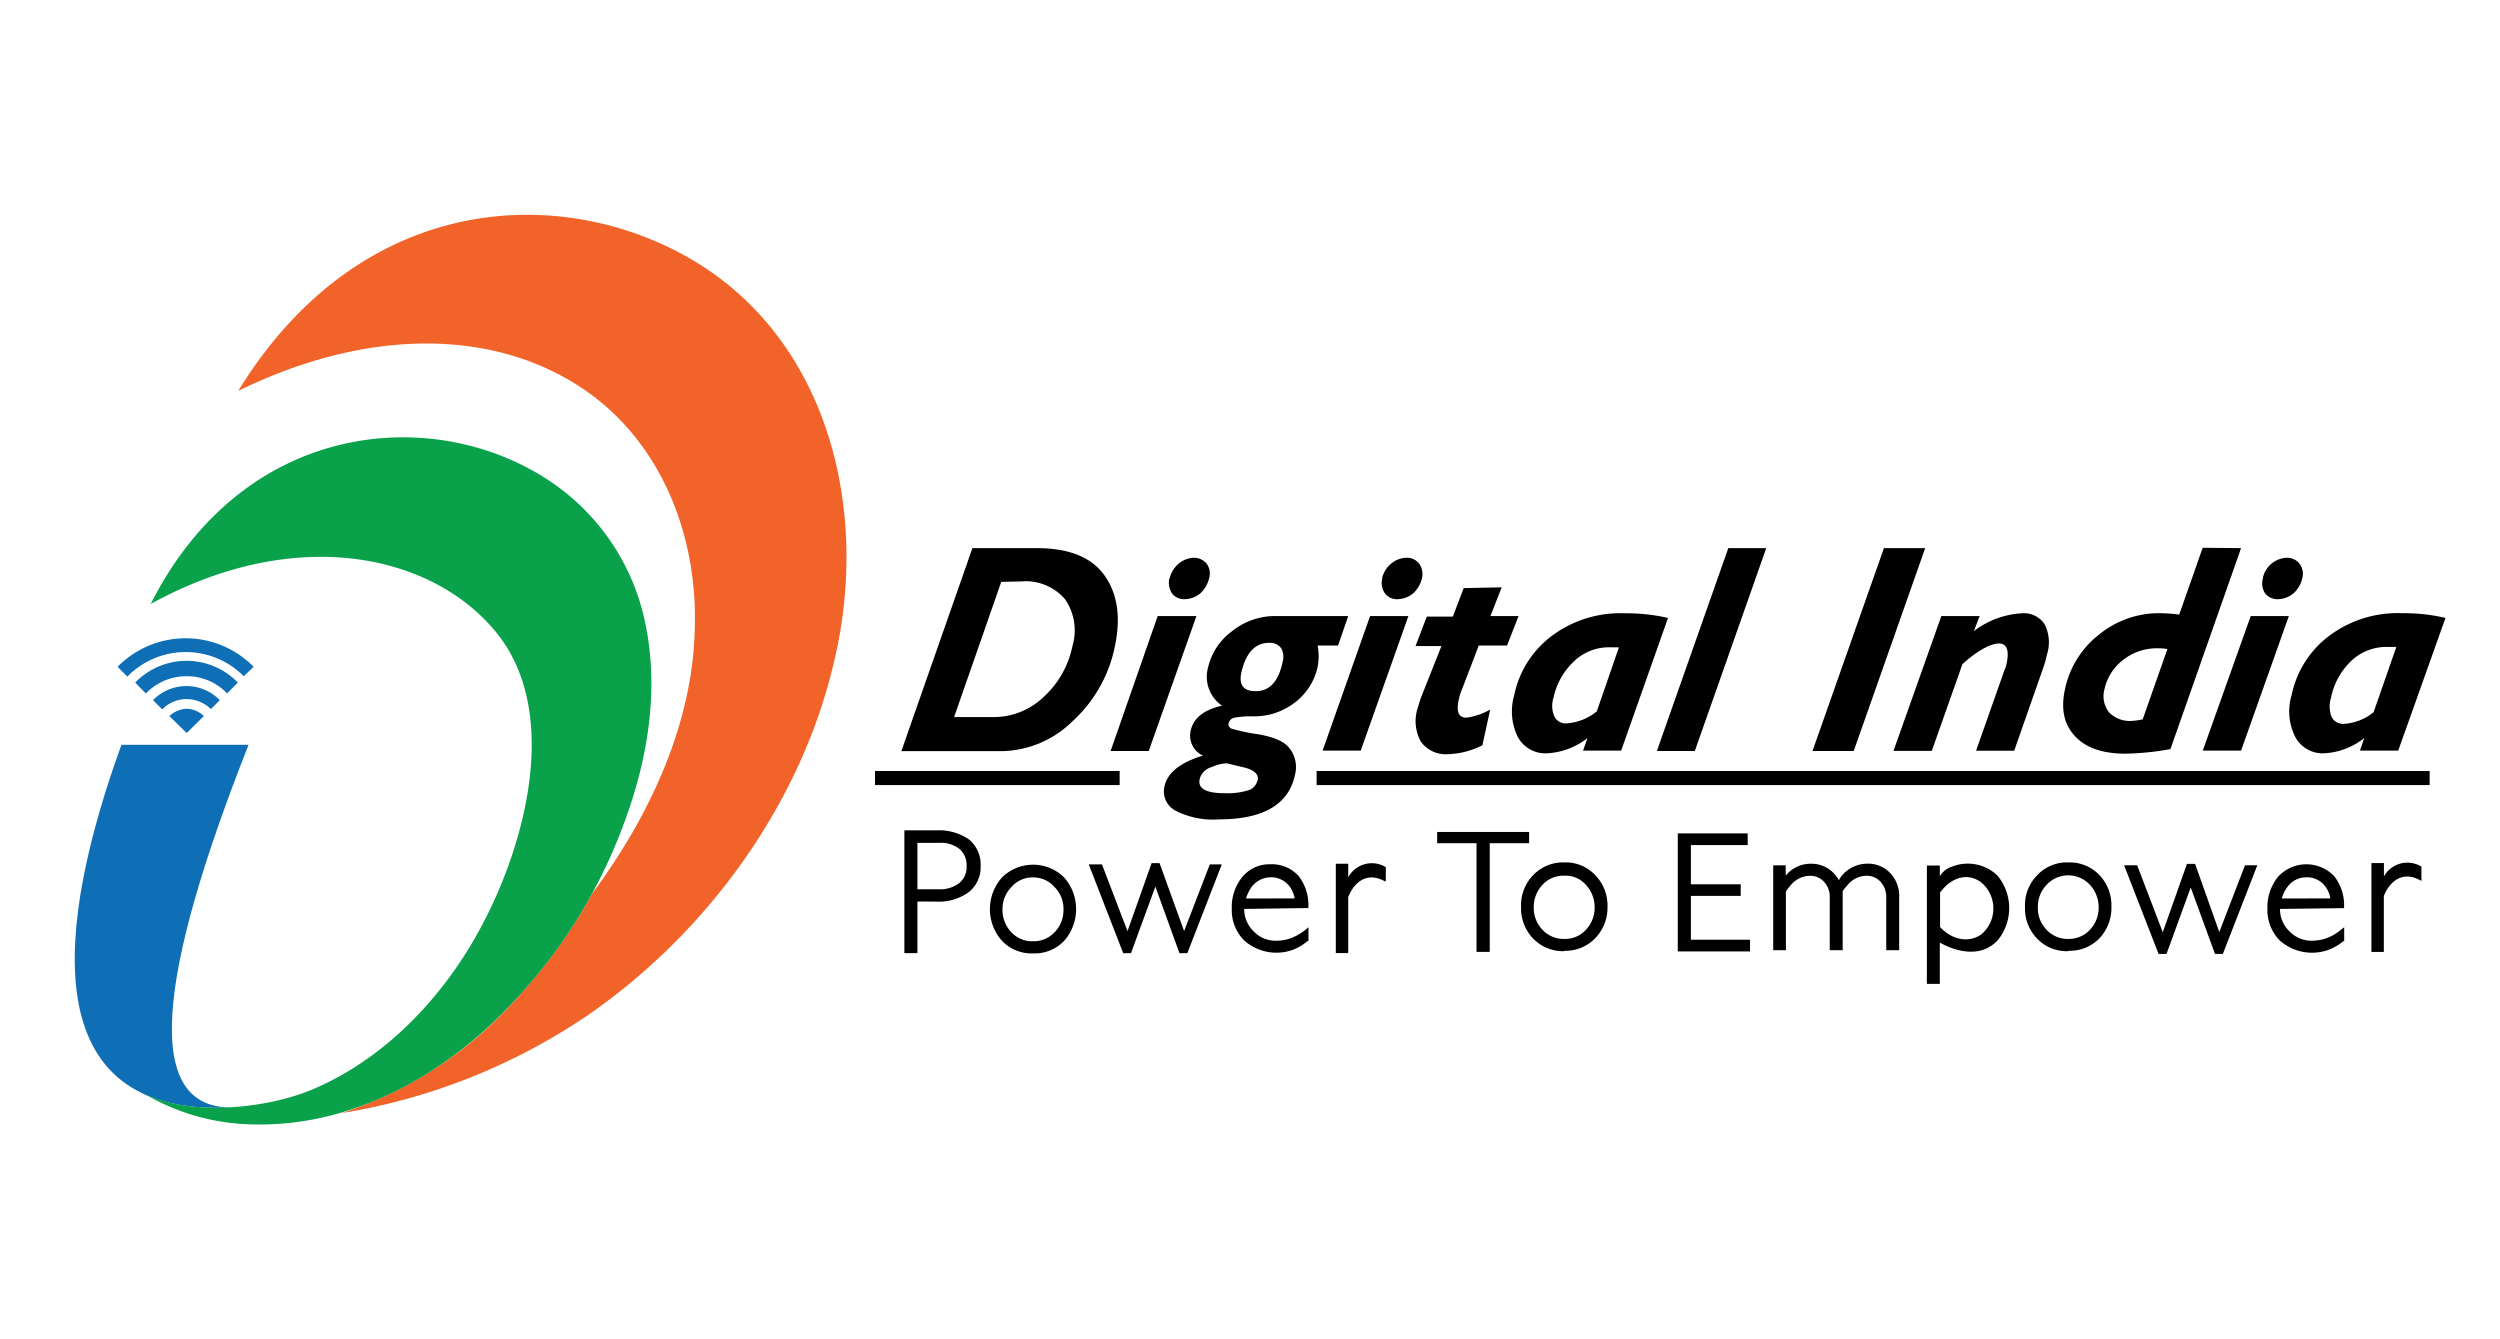
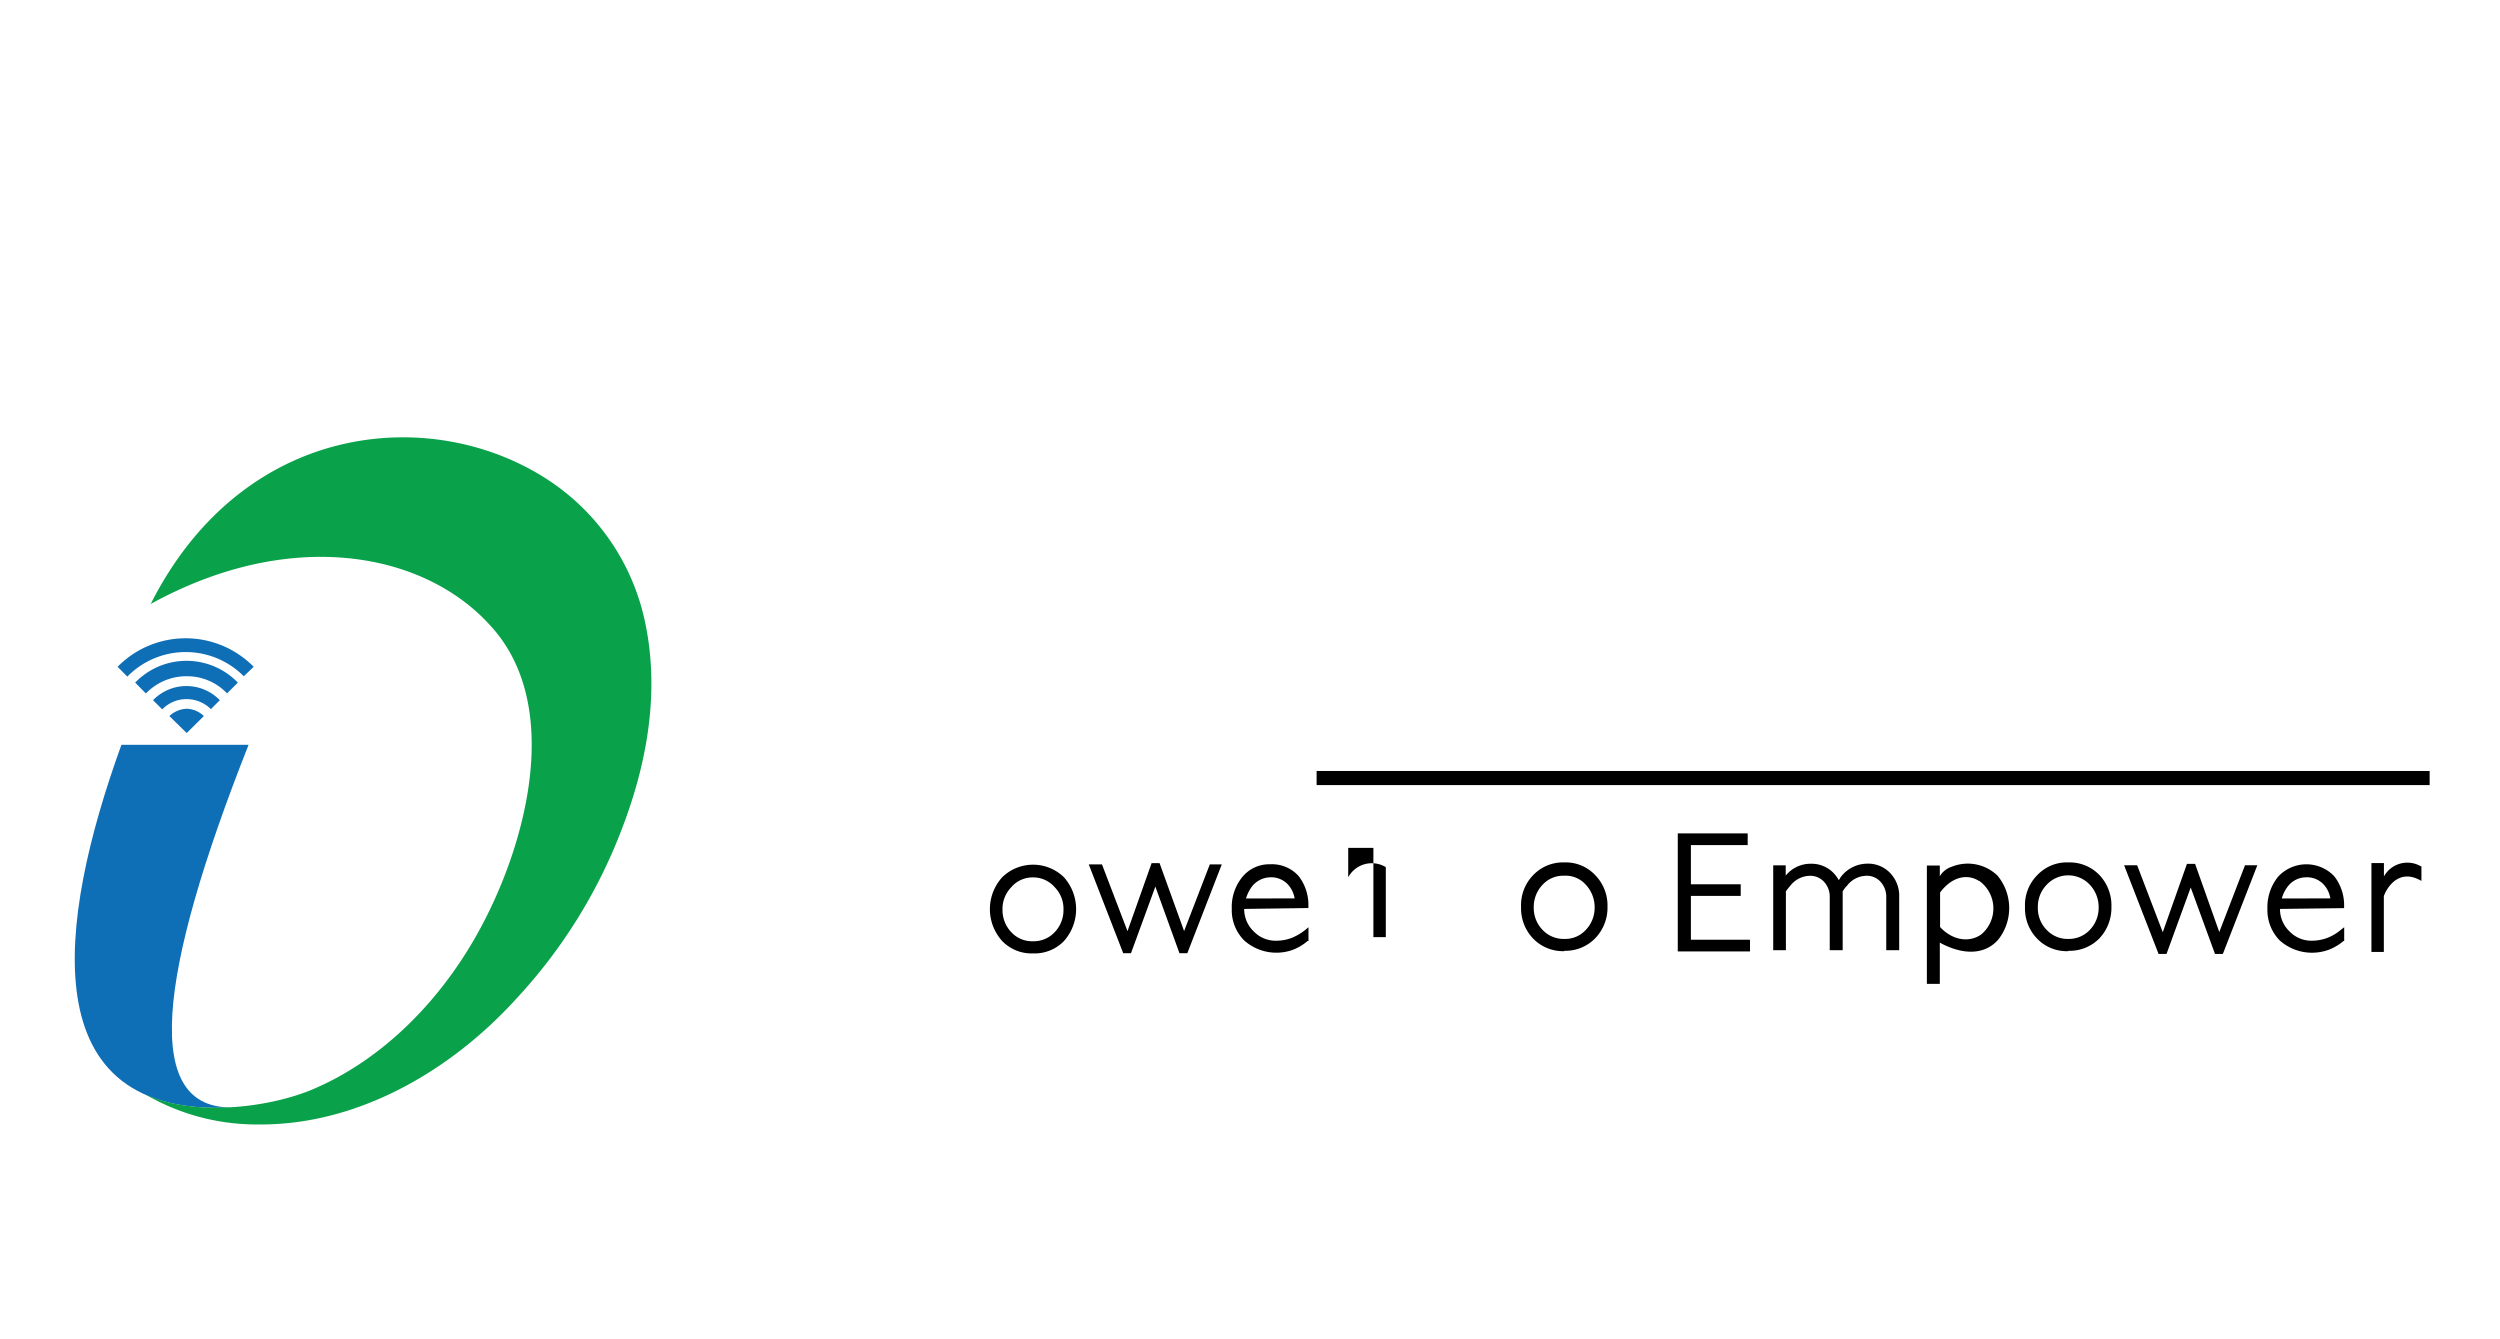
<svg xmlns="http://www.w3.org/2000/svg" id="Layer_1" data-name="Layer 1" viewBox="0 0 280 150">
  <defs>
    <style>.cls-1{fill:#0e6eb6;}.cls-1,.cls-2,.cls-3,.cls-4{fill-rule:evenodd;}.cls-2{fill:#f26329;}.cls-3{fill:#09a14a;}</style>
  </defs>
  <title>Digital India</title>
  <path class="cls-1" d="M14.26,75.78l-1.09-1.1a10.69,10.69,0,0,1,15.24,0L27.3,75.74a9.15,9.15,0,0,0-13,0m3.84,3.68-1-1a5.21,5.21,0,0,1,7.48,0l-1,1a3.89,3.89,0,0,0-2.71-1.12,3.77,3.77,0,0,0-2.71,1.12m2.71,2.68-1.94-1.9a3,3,0,0,1,1.94-.82,2.87,2.87,0,0,1,1.92.82Zm0-6.36a6.16,6.16,0,0,1,4.52,1.92l1.21-1.21a8,8,0,0,0-11.5,0l1.2,1.22a6.26,6.26,0,0,1,4.56-1.93" />
  <path class="cls-1" d="M13.59,83.42H27.84c-10.22,25.85-12,41-1.63,40.6-22.75,1.34-19.8-20.76-12.61-40.6" />
-   <path class="cls-2" d="M26.69,43.77c13-21.18,34.08-23.34,49.1-15.63C92.45,36.71,97.59,56.54,93.44,74c-3.65,15.88-14.11,30.39-27.63,39.72a68.62,68.62,0,0,1-27.55,10.95A44.75,44.75,0,0,0,57.88,111.8a60.38,60.38,0,0,0,8.45-11.73C74,89.73,77.55,79.6,77.8,70.78c.5-11.83-4.65-23.57-15.52-29-9.46-4.81-22.2-4.56-35.59,2" />
  <path class="cls-3" d="M16.87,67.66c10.6-21,32.43-22.47,45.29-13.38a25.21,25.21,0,0,1,10,15C73.91,77,72.63,85,69.73,92.63A58.38,58.38,0,0,1,57.88,111.8c-7.32,8.09-17.8,14.26-29,14.14a24.79,24.79,0,0,1-12.73-3.44c5.29,2.55,13.52,1.65,18.55-.36,8.32-3.41,15-10.48,19.17-18.3,5.15-9.58,9.21-25,1-33.83-7.45-8.2-22.31-11-38-2.36" />
-   <path d="M265.87,79.69l2.52-7.23c-.3,0-.62,0-.89,0a5.71,5.71,0,0,0-4.25,1.65,7.82,7.82,0,0,0-2.18,4.05,3.21,3.21,0,0,0,.07,2.13,1.43,1.43,0,0,0,1.38.78,5.85,5.85,0,0,0,3.36-1.33m8-10.49L268.6,84.07h-4.29l.49-1.41a7.87,7.87,0,0,1-4.52,1.71,3.47,3.47,0,0,1-3.21-1.83,6.34,6.34,0,0,1-.41-4.68,11.1,11.1,0,0,1,4.16-6.61,12.77,12.77,0,0,1,8.27-2.57,20.29,20.29,0,0,1,4.74.51M256.35,69,251,84.07h-4.29L252.08,69Zm-2.92-4.22a2.86,2.86,0,0,1,2.69-2.31,1.76,1.76,0,0,1,1.43.67,1.86,1.86,0,0,1,.3,1.64,3.14,3.14,0,0,1-1,1.69,2.79,2.79,0,0,1-1.74.64,1.77,1.77,0,0,1-1.41-.64,2,2,0,0,1-.25-1.69M240,80.52l2.75-7.83a6.26,6.26,0,0,0-1.07-.08,6.09,6.09,0,0,0-3.89,1.3,5.65,5.65,0,0,0-2.08,3.25,2.93,2.93,0,0,0,.47,2.58,3.22,3.22,0,0,0,2.6,1,6.84,6.84,0,0,0,1.22-.18m11-19.17-7.91,22.51a30.69,30.69,0,0,1-5.05.51c-2.57,0-4.46-.66-5.68-2s-1.56-3.07-1.07-5.27a10.44,10.44,0,0,1,3.72-6,10.59,10.59,0,0,1,7-2.46,16.9,16.9,0,0,1,2.06.16l2.63-7.49ZM221.72,69l-.65,1.69a9.69,9.69,0,0,1,5.36-2A2.77,2.77,0,0,1,229,69.92a4.47,4.47,0,0,1,.25,3.42,10.83,10.83,0,0,1-.37,1.35l-3.29,9.39h-4.27l3.17-9a3.56,3.56,0,0,0,.26-.79c.3-1.49,0-2.22-.87-2.22s-2.38.75-4.09,2.32l-3.43,9.71h-4.29L217.43,69Zm-6.1-7.61-8,22.72H203l8-22.72Zm-17.8,0-8,22.72h-4.25l8-22.72Zm-19,18.34,2.5-7.23c-.3,0-.62,0-.89,0a5.67,5.67,0,0,0-4.23,1.65A7.84,7.84,0,0,0,174,78.11a3,3,0,0,0,.09,2.13,1.4,1.4,0,0,0,1.36.78,6,6,0,0,0,3.37-1.33m8-10.49-5.25,14.87h-4.27l.5-1.41a8,8,0,0,1-4.51,1.71A3.51,3.51,0,0,1,170,82.55a6.5,6.5,0,0,1-.41-4.68,11.06,11.06,0,0,1,4.16-6.61,12.82,12.82,0,0,1,8.29-2.57,20.37,20.37,0,0,1,4.73.51m-18.58-3.42L166.93,69h3.15l-1.29,3.3h-3.17l-1.88,4.92a5.23,5.23,0,0,0-.36,1.16c-.31,1.35,0,2,.87,2a7.51,7.51,0,0,0,2.65-.91l-.87,4a9.09,9.09,0,0,1-3.88,1,3.42,3.42,0,0,1-3-1.39,4.71,4.71,0,0,1-.41-3.64c.13-.43.26-.87.41-1.31l2.29-5.77h-2.9l1.26-3.3h2.92l1.21-3.19ZM157.74,69,152.4,84.07h-4.27L153.45,69Zm-2.95-4.22a3.05,3.05,0,0,1,1-1.64,2.78,2.78,0,0,1,1.73-.67,1.76,1.76,0,0,1,1.44.67,2.06,2.06,0,0,1,.3,1.64,3.4,3.4,0,0,1-1,1.69,2.89,2.89,0,0,1-1.73.64,1.69,1.69,0,0,1-1.41-.64,2,2,0,0,1-.3-1.69M140.87,87.41c.14-.7-.43-1.22-1.69-1.49l-1.79-.43a4.7,4.7,0,0,0-1.7.43,1.88,1.88,0,0,0-1.33,1.35c-.22,1.06.72,1.57,2.84,1.57a8,8,0,0,0,2.63-.33,1.49,1.49,0,0,0,1-1.1m-.18-10c1.55,0,2.55-1.1,3-3.26a2,2,0,0,0-.17-1.57,1.54,1.54,0,0,0-1.34-.58c-1.56,0-2.59,1.09-3.11,3.32-.29,1.37.22,2.09,1.58,2.09M151,69l-1.14,3.3h-2.29a6.28,6.28,0,0,1,0,2.42,6.85,6.85,0,0,1-2.49,3.92,7.44,7.44,0,0,1-4.75,1.59,10.31,10.31,0,0,0-2,.14.82.82,0,0,0-.73.68c-.05.18,0,.34.28.54a19.65,19.65,0,0,0,3,.64c1.77.31,3,.81,3.58,1.62a3.42,3.42,0,0,1,.56,3c-.71,3.26-3.55,4.92-8.51,4.92a9.18,9.18,0,0,1-4.9-1A2.44,2.44,0,0,1,130.44,88c.33-1.44,1.75-2.61,4.29-3.37a2.46,2.46,0,0,1-1.37-2.81c.31-1.4,1.48-2.33,3.51-2.78a3.94,3.94,0,0,1-1.55-4.36,7,7,0,0,1,2.69-4A7.66,7.66,0,0,1,143,69Zm-17,0-5.34,15.11h-4.27L129.66,69Zm-3-4.22a3.07,3.07,0,0,1,1-1.64,2.81,2.81,0,0,1,1.71-.67,1.82,1.82,0,0,1,1.44.67,1.87,1.87,0,0,1,.27,1.64,3.36,3.36,0,0,1-1,1.69,2.8,2.8,0,0,1-1.75.64,1.72,1.72,0,0,1-1.4-.64,2.19,2.19,0,0,1-.3-1.69m-18.83.39-5.28,15.14h4.3A8.06,8.06,0,0,0,116.95,78a10.54,10.54,0,0,0,3.17-5.67,6.14,6.14,0,0,0-.83-5.21,5.79,5.79,0,0,0-4.9-2Zm-3.23-3.78h7.18c3.62,0,6.16,1,7.63,3.08s1.83,4.73,1.13,8a15.47,15.47,0,0,1-4.76,8.34,11.53,11.53,0,0,1-8,3.32H100.95Z" />
-   <path class="cls-4" d="M102.75,99.6h2.47a3.52,3.52,0,0,0,2.25-.72,2.32,2.32,0,0,0,.79-1.88,2.39,2.39,0,0,0-.79-1.91,3.31,3.31,0,0,0-2.25-.69h-2.47Zm0,1.37v5.78h-1.46V93h3.61a5.88,5.88,0,0,1,3.6,1A3.63,3.63,0,0,1,109.83,97a3.56,3.56,0,0,1-1.33,2.92,5.69,5.69,0,0,1-3.6,1.06Z" />
  <path class="cls-4" d="M115.71,105.42a3.2,3.2,0,0,0,2.4-1,3.56,3.56,0,0,0,1-2.54,3.45,3.45,0,0,0-1-2.53,3.16,3.16,0,0,0-2.4-1.08,3.12,3.12,0,0,0-2.43,1.08,3.48,3.48,0,0,0-1,2.53,3.58,3.58,0,0,0,1,2.54,3.16,3.16,0,0,0,2.43,1m0,1.36a4.56,4.56,0,0,1-3.47-1.39,5.32,5.32,0,0,1,0-7.13,4.95,4.95,0,0,1,6.93,0,5.37,5.37,0,0,1,0,7.13,4.55,4.55,0,0,1-3.45,1.39" />
  <polygon class="cls-4" points="126.28 104.29 128.98 96.67 129.87 96.67 132.62 104.28 135.5 96.81 136.84 96.81 132.98 106.76 132.1 106.76 129.4 99.3 126.67 106.76 125.8 106.76 121.94 96.81 123.42 96.81 126.28 104.29" />
  <path class="cls-4" d="M145,100.62a3.11,3.11,0,0,0-.64-1.43,2.56,2.56,0,0,0-2.12-.93,2.69,2.69,0,0,0-2,1,4.5,4.5,0,0,0-.69,1.37Zm-5.65,1.18h0a3.45,3.45,0,0,0,1.05,2.5,3.39,3.39,0,0,0,2.53,1.06,4.89,4.89,0,0,0,1.7-.3,6.18,6.18,0,0,0,1.6-.94l.32-.27v1.54l-.1,0a5.59,5.59,0,0,1-1.68,1,5.42,5.42,0,0,1-5.42-1.06,4.79,4.79,0,0,1-1.39-3.55,5.3,5.3,0,0,1,1.2-3.58,3.89,3.89,0,0,1,3.09-1.4,4,4,0,0,1,3.19,1.31,5.27,5.27,0,0,1,1.1,3.39l0,.2Z" />
-   <path class="cls-4" d="M151,98.26a3,3,0,0,1,4.12-1.19.1.1,0,0,1,.09.07V98.7c-.09-.05,0,0-.12,0-2.26-1.26-3.64.55-4.09,1.78v6.26h-1.39v-10H151Z" />
-   <polygon class="cls-4" points="165.37 94.44 160.96 94.44 160.96 93.18 171.26 93.18 171.26 94.44 166.85 94.44 166.85 106.61 165.37 106.61 165.37 94.44" />
+   <path class="cls-4" d="M151,98.26a3,3,0,0,1,4.12-1.19.1.1,0,0,1,.09.07V98.7v6.26h-1.39v-10H151Z" />
  <polygon class="cls-4" points="189.38 94.65 189.38 99.04 194.96 99.04 194.96 100.34 189.38 100.34 189.38 105.25 196 105.25 196 106.56 187.91 106.56 187.91 93.34 195.74 93.34 195.74 94.65 189.38 94.65" />
  <path class="cls-4" d="M200,98.07a3.56,3.56,0,0,1,2.77-1.33,3.43,3.43,0,0,1,2.61,1.06,4.17,4.17,0,0,1,.57.78l.2-.33a3.75,3.75,0,0,1,2.95-1.52,3.41,3.41,0,0,1,2.61,1.06,3.7,3.7,0,0,1,1,2.71v5.92h-1.45v-5.86a2.51,2.51,0,0,0-.63-1.79,2.05,2.05,0,0,0-1.67-.68,2.78,2.78,0,0,0-2.1,1.12,3.12,3.12,0,0,0-.48.62v6.59h-1.45v-5.86a2.47,2.47,0,0,0-.63-1.79,2.1,2.1,0,0,0-1.67-.68,2.84,2.84,0,0,0-2.12,1.12,6.16,6.16,0,0,0-.49.62v6.59H198.6v-9.5H200Z" />
  <path d="M215.81,96.94h1.45v1.2a2.42,2.42,0,0,1,1.35-1.07,4.79,4.79,0,0,1,5.11,1,5.7,5.7,0,0,1,.05,7.21c-1.74,1.9-4.29,1.47-6.37.37l-.14-.09v4.63h-1.45Zm5.84,1.73c-1.2-.78-2.95-.6-4.36,1.29v3.87c1.47,1.58,3.37,1.73,4.63.81a3.8,3.8,0,0,0-.27-6" />
-   <rect x="98" y="86.35" width="27.4" height="1.58" />
  <rect x="147.46" y="86.35" width="124.66" height="1.58" />
  <path class="cls-4" d="M175.2,105.16a3.13,3.13,0,0,0,2.4-1,3.59,3.59,0,0,0,1-2.53,3.68,3.68,0,0,0-1-2.55,3,3,0,0,0-2.4-1,3.14,3.14,0,0,0-2.42,1,3.59,3.59,0,0,0-1,2.55,3.51,3.51,0,0,0,1,2.53,3.24,3.24,0,0,0,2.42,1m0,1.37a4.65,4.65,0,0,1-3.47-1.39,4.89,4.89,0,0,1-1.37-3.55A4.82,4.82,0,0,1,171.73,98a4.61,4.61,0,0,1,3.47-1.41A4.52,4.52,0,0,1,178.65,98a4.86,4.86,0,0,1,1.39,3.55,4.93,4.93,0,0,1-1.39,3.55,4.65,4.65,0,0,1-3.45,1.39" />
  <path class="cls-4" d="M231.65,105.16a3.21,3.21,0,0,0,2.4-1,3.57,3.57,0,0,0,1-2.53,3.66,3.66,0,0,0-1-2.55,3.3,3.3,0,0,0-4.81,0,3.53,3.53,0,0,0-1,2.55,3.45,3.45,0,0,0,1,2.53,3.21,3.21,0,0,0,2.4,1m0,1.37a4.58,4.58,0,0,1-3.47-1.39,4.84,4.84,0,0,1-1.37-3.55A4.77,4.77,0,0,1,228.19,98a4.55,4.55,0,0,1,3.47-1.41A4.62,4.62,0,0,1,235.13,98a4.94,4.94,0,0,1,1.35,3.55,5,5,0,0,1-1.35,3.55,4.66,4.66,0,0,1-3.47,1.39" />
  <polygon class="cls-4" points="242.23 104.41 244.94 96.75 245.85 96.75 248.56 104.39 251.44 96.91 252.82 96.91 248.96 106.84 248.08 106.84 245.36 99.4 242.65 106.84 241.76 106.84 237.9 96.91 239.36 96.91 242.23 104.41" />
  <path class="cls-4" d="M261,100.62a3,3,0,0,0-.64-1.43,2.54,2.54,0,0,0-2.11-.93,2.58,2.58,0,0,0-2,1,3.88,3.88,0,0,0-.69,1.37Zm-5.64,1.18h0a3.43,3.43,0,0,0,1.05,2.5,3.39,3.39,0,0,0,2.51,1.06,5,5,0,0,0,1.7-.3,5.35,5.35,0,0,0,1.58-.94l.35-.27v1.54l-.07,0a5.81,5.81,0,0,1-1.71,1,5.44,5.44,0,0,1-5.44-1.06,4.86,4.86,0,0,1-1.38-3.55,5.43,5.43,0,0,1,1.19-3.58,4.31,4.31,0,0,1,6.28-.08,5.26,5.26,0,0,1,1.12,3.39v.2Z" />
  <path class="cls-4" d="M267,98.16A3,3,0,0,1,271.09,97s.07,0,.11.05v1.62c-.12-.13,0,0-.12-.07-2.27-1.27-3.64.56-4.09,1.76v6.26h-1.39V96.66H267Z" />
</svg>